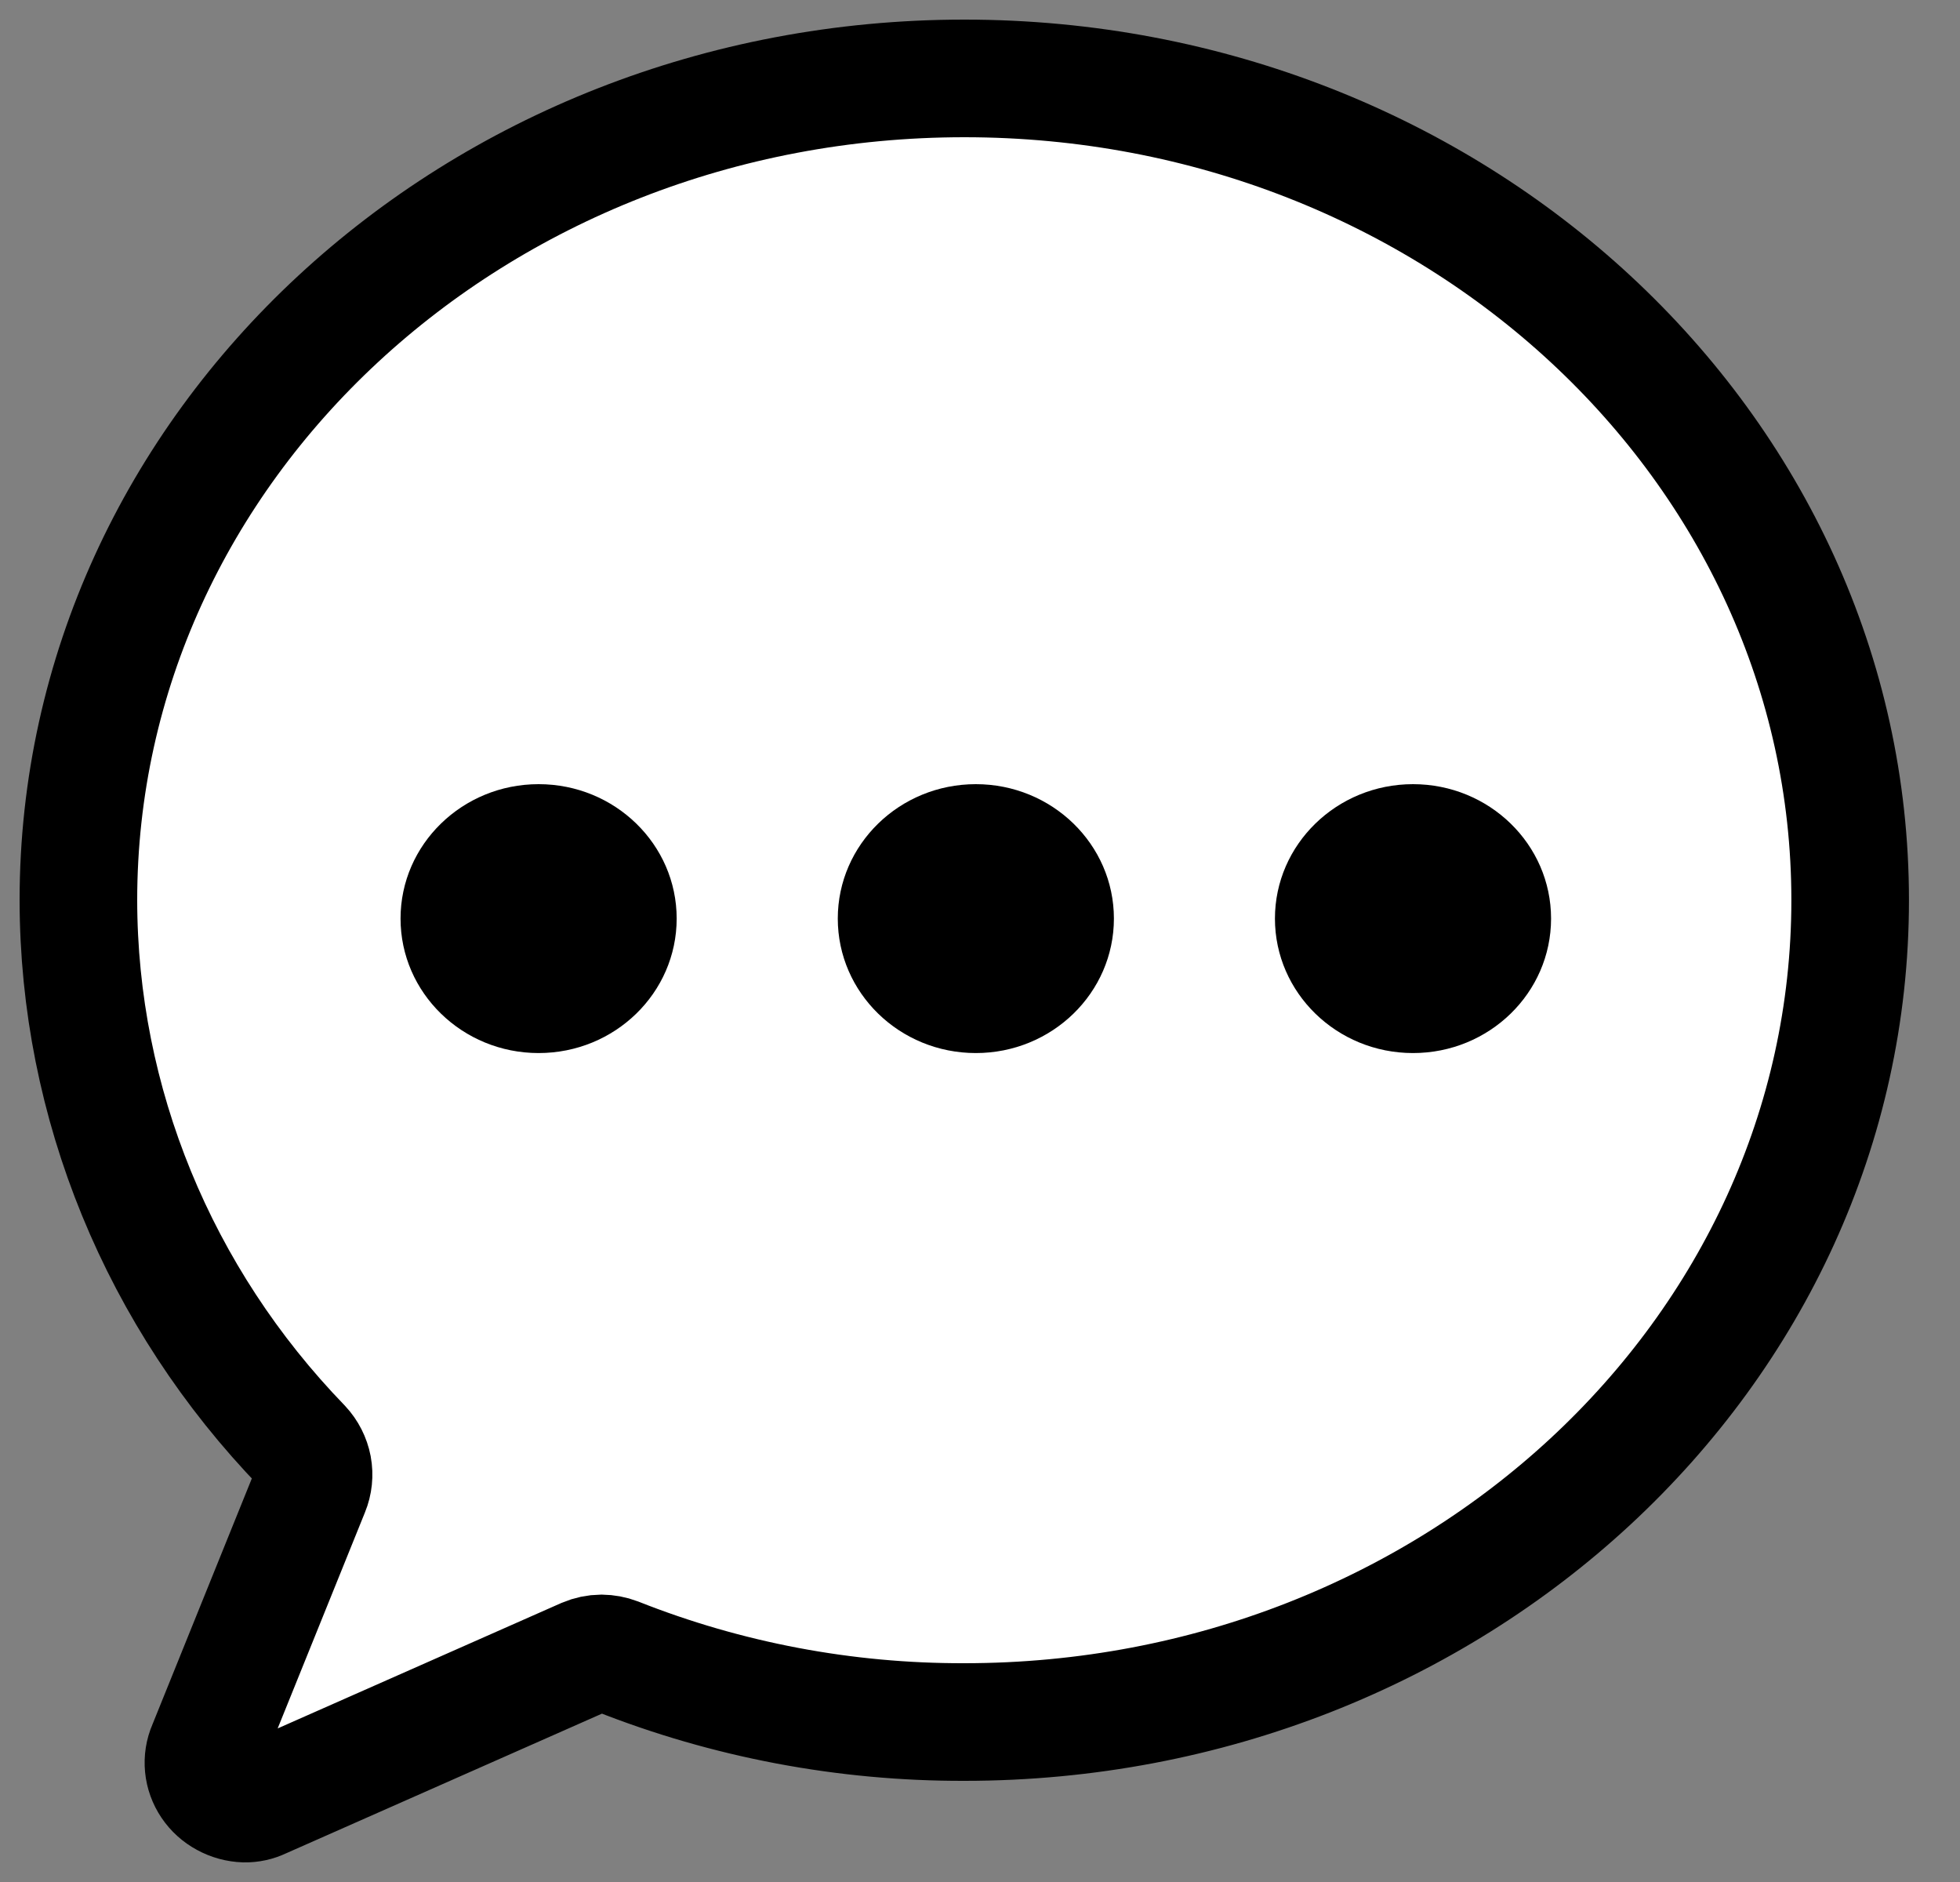
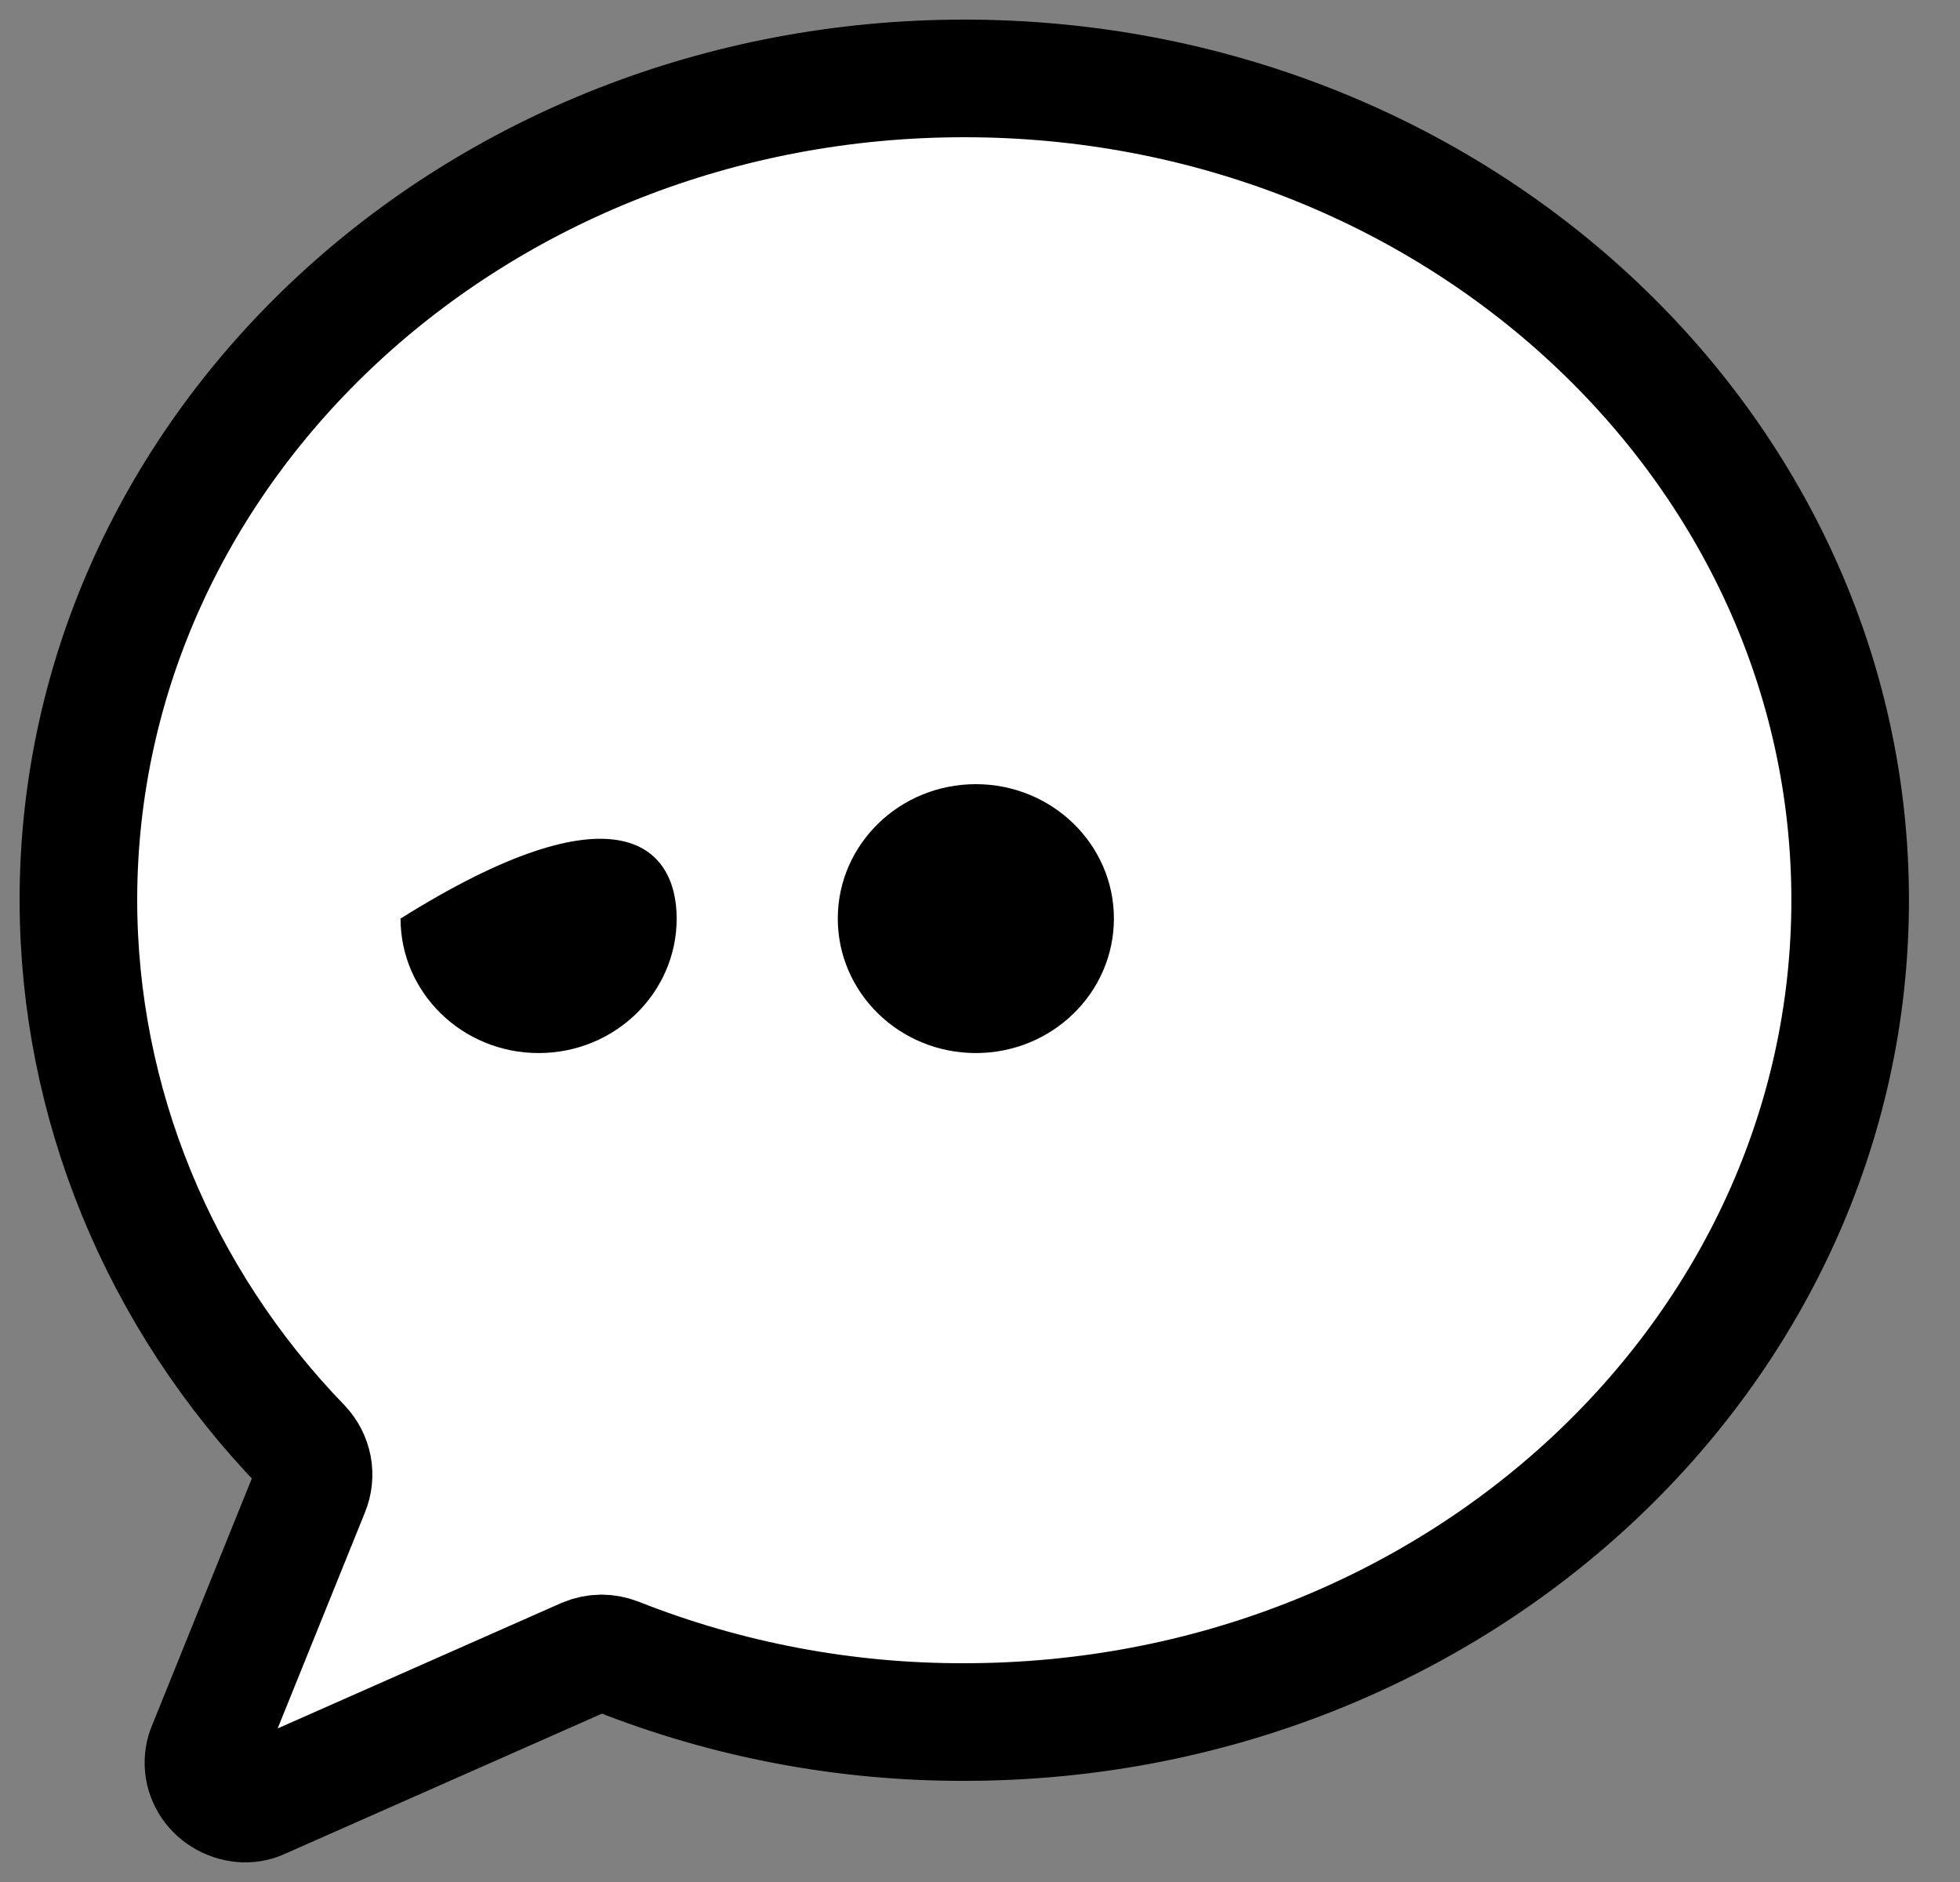
<svg xmlns="http://www.w3.org/2000/svg" width="25" height="24" viewBox="0 0 25 24" fill="none">
  <rect x="0" y="0" width="25" height="24" fill="#808080" stroke="none" />
  <path d="M12.3 1C6.059 1 1 5.694 1 11.481C1.003 14.063 2.023 16.549 3.855 18.442C3.925 18.517 3.972 18.61 3.991 18.709C4.009 18.808 3.999 18.911 3.96 19.005L2.636 22.281C2.602 22.358 2.589 22.443 2.597 22.527C2.605 22.61 2.634 22.691 2.682 22.762C2.729 22.832 2.794 22.891 2.871 22.932C2.947 22.974 3.033 22.997 3.12 23C3.195 23.001 3.269 22.985 3.335 22.953L7.461 21.129C7.527 21.101 7.598 21.086 7.671 21.085C7.738 21.086 7.805 21.098 7.868 21.122C9.273 21.679 10.779 21.964 12.3 21.96C18.54 21.96 23.599 17.267 23.599 11.479C23.599 5.692 18.54 1 12.3 1ZM6.89 13.104C6.663 13.104 6.44 13.039 6.251 12.917C6.062 12.796 5.915 12.623 5.828 12.422C5.741 12.22 5.719 11.998 5.763 11.785C5.808 11.571 5.918 11.374 6.079 11.22C6.24 11.066 6.445 10.961 6.668 10.919C6.891 10.876 7.123 10.898 7.333 10.982C7.543 11.065 7.723 11.207 7.849 11.388C7.976 11.569 8.043 11.783 8.043 12.001C8.043 12.146 8.013 12.289 7.955 12.423C7.897 12.557 7.812 12.679 7.705 12.781C7.598 12.884 7.471 12.965 7.331 13.02C7.191 13.076 7.042 13.104 6.89 13.104ZM12.3 13.104C12.072 13.104 11.849 13.039 11.66 12.918C11.471 12.797 11.323 12.624 11.236 12.423C11.149 12.221 11.126 12 11.171 11.786C11.215 11.572 11.325 11.375 11.486 11.221C11.646 11.066 11.852 10.961 12.075 10.919C12.298 10.876 12.53 10.898 12.74 10.982C12.95 11.065 13.13 11.207 13.257 11.388C13.383 11.569 13.451 11.783 13.451 12.001C13.451 12.146 13.421 12.289 13.364 12.423C13.306 12.557 13.221 12.679 13.114 12.781C13.007 12.884 12.88 12.965 12.74 13.02C12.601 13.076 12.451 13.104 12.3 13.104ZM17.709 13.104C17.481 13.104 17.259 13.039 17.069 12.918C16.88 12.797 16.732 12.624 16.645 12.423C16.558 12.221 16.535 12 16.58 11.786C16.624 11.572 16.734 11.375 16.895 11.221C17.056 11.066 17.261 10.961 17.484 10.919C17.707 10.876 17.939 10.898 18.149 10.982C18.36 11.065 18.539 11.207 18.666 11.388C18.792 11.569 18.86 11.783 18.86 12.001C18.86 12.293 18.739 12.574 18.523 12.781C18.307 12.988 18.014 13.104 17.709 13.104Z" fill="white" />
  <path d="M12.3 1C6.059 1 1 5.694 1 11.481C1.003 14.063 2.023 16.549 3.855 18.442C3.925 18.517 3.972 18.61 3.991 18.709C4.009 18.808 3.999 18.911 3.96 19.005L2.636 22.281C2.602 22.358 2.589 22.443 2.597 22.527C2.605 22.61 2.634 22.691 2.682 22.762C2.729 22.832 2.794 22.891 2.871 22.932C2.947 22.974 3.033 22.997 3.12 23C3.195 23.001 3.269 22.985 3.335 22.953L7.461 21.129C7.527 21.101 7.598 21.086 7.671 21.085C7.738 21.086 7.805 21.098 7.868 21.122C9.273 21.679 10.779 21.964 12.3 21.96C18.54 21.96 23.599 17.267 23.599 11.479C23.599 5.692 18.54 1 12.3 1Z" fill="white" stroke="black" stroke-width="1.5" />
-   <path d="M8.631 11.714C8.631 12.661 7.843 13.429 6.87 13.429C5.898 13.429 5.109 12.661 5.109 11.714C5.109 10.768 5.898 10 6.87 10C7.843 10 8.631 10.768 8.631 11.714Z" fill="black" />
+   <path d="M8.631 11.714C8.631 12.661 7.843 13.429 6.87 13.429C5.898 13.429 5.109 12.661 5.109 11.714C7.843 10 8.631 10.768 8.631 11.714Z" fill="black" />
  <path d="M14.208 11.714C14.208 12.661 13.419 13.429 12.447 13.429C11.474 13.429 10.686 12.661 10.686 11.714C10.686 10.768 11.474 10 12.447 10C13.419 10 14.208 10.768 14.208 11.714Z" fill="black" />
-   <path d="M19.784 11.714C19.784 12.661 18.996 13.429 18.023 13.429C17.051 13.429 16.262 12.661 16.262 11.714C16.262 10.768 17.051 10 18.023 10C18.996 10 19.784 10.768 19.784 11.714Z" fill="black" />
</svg>